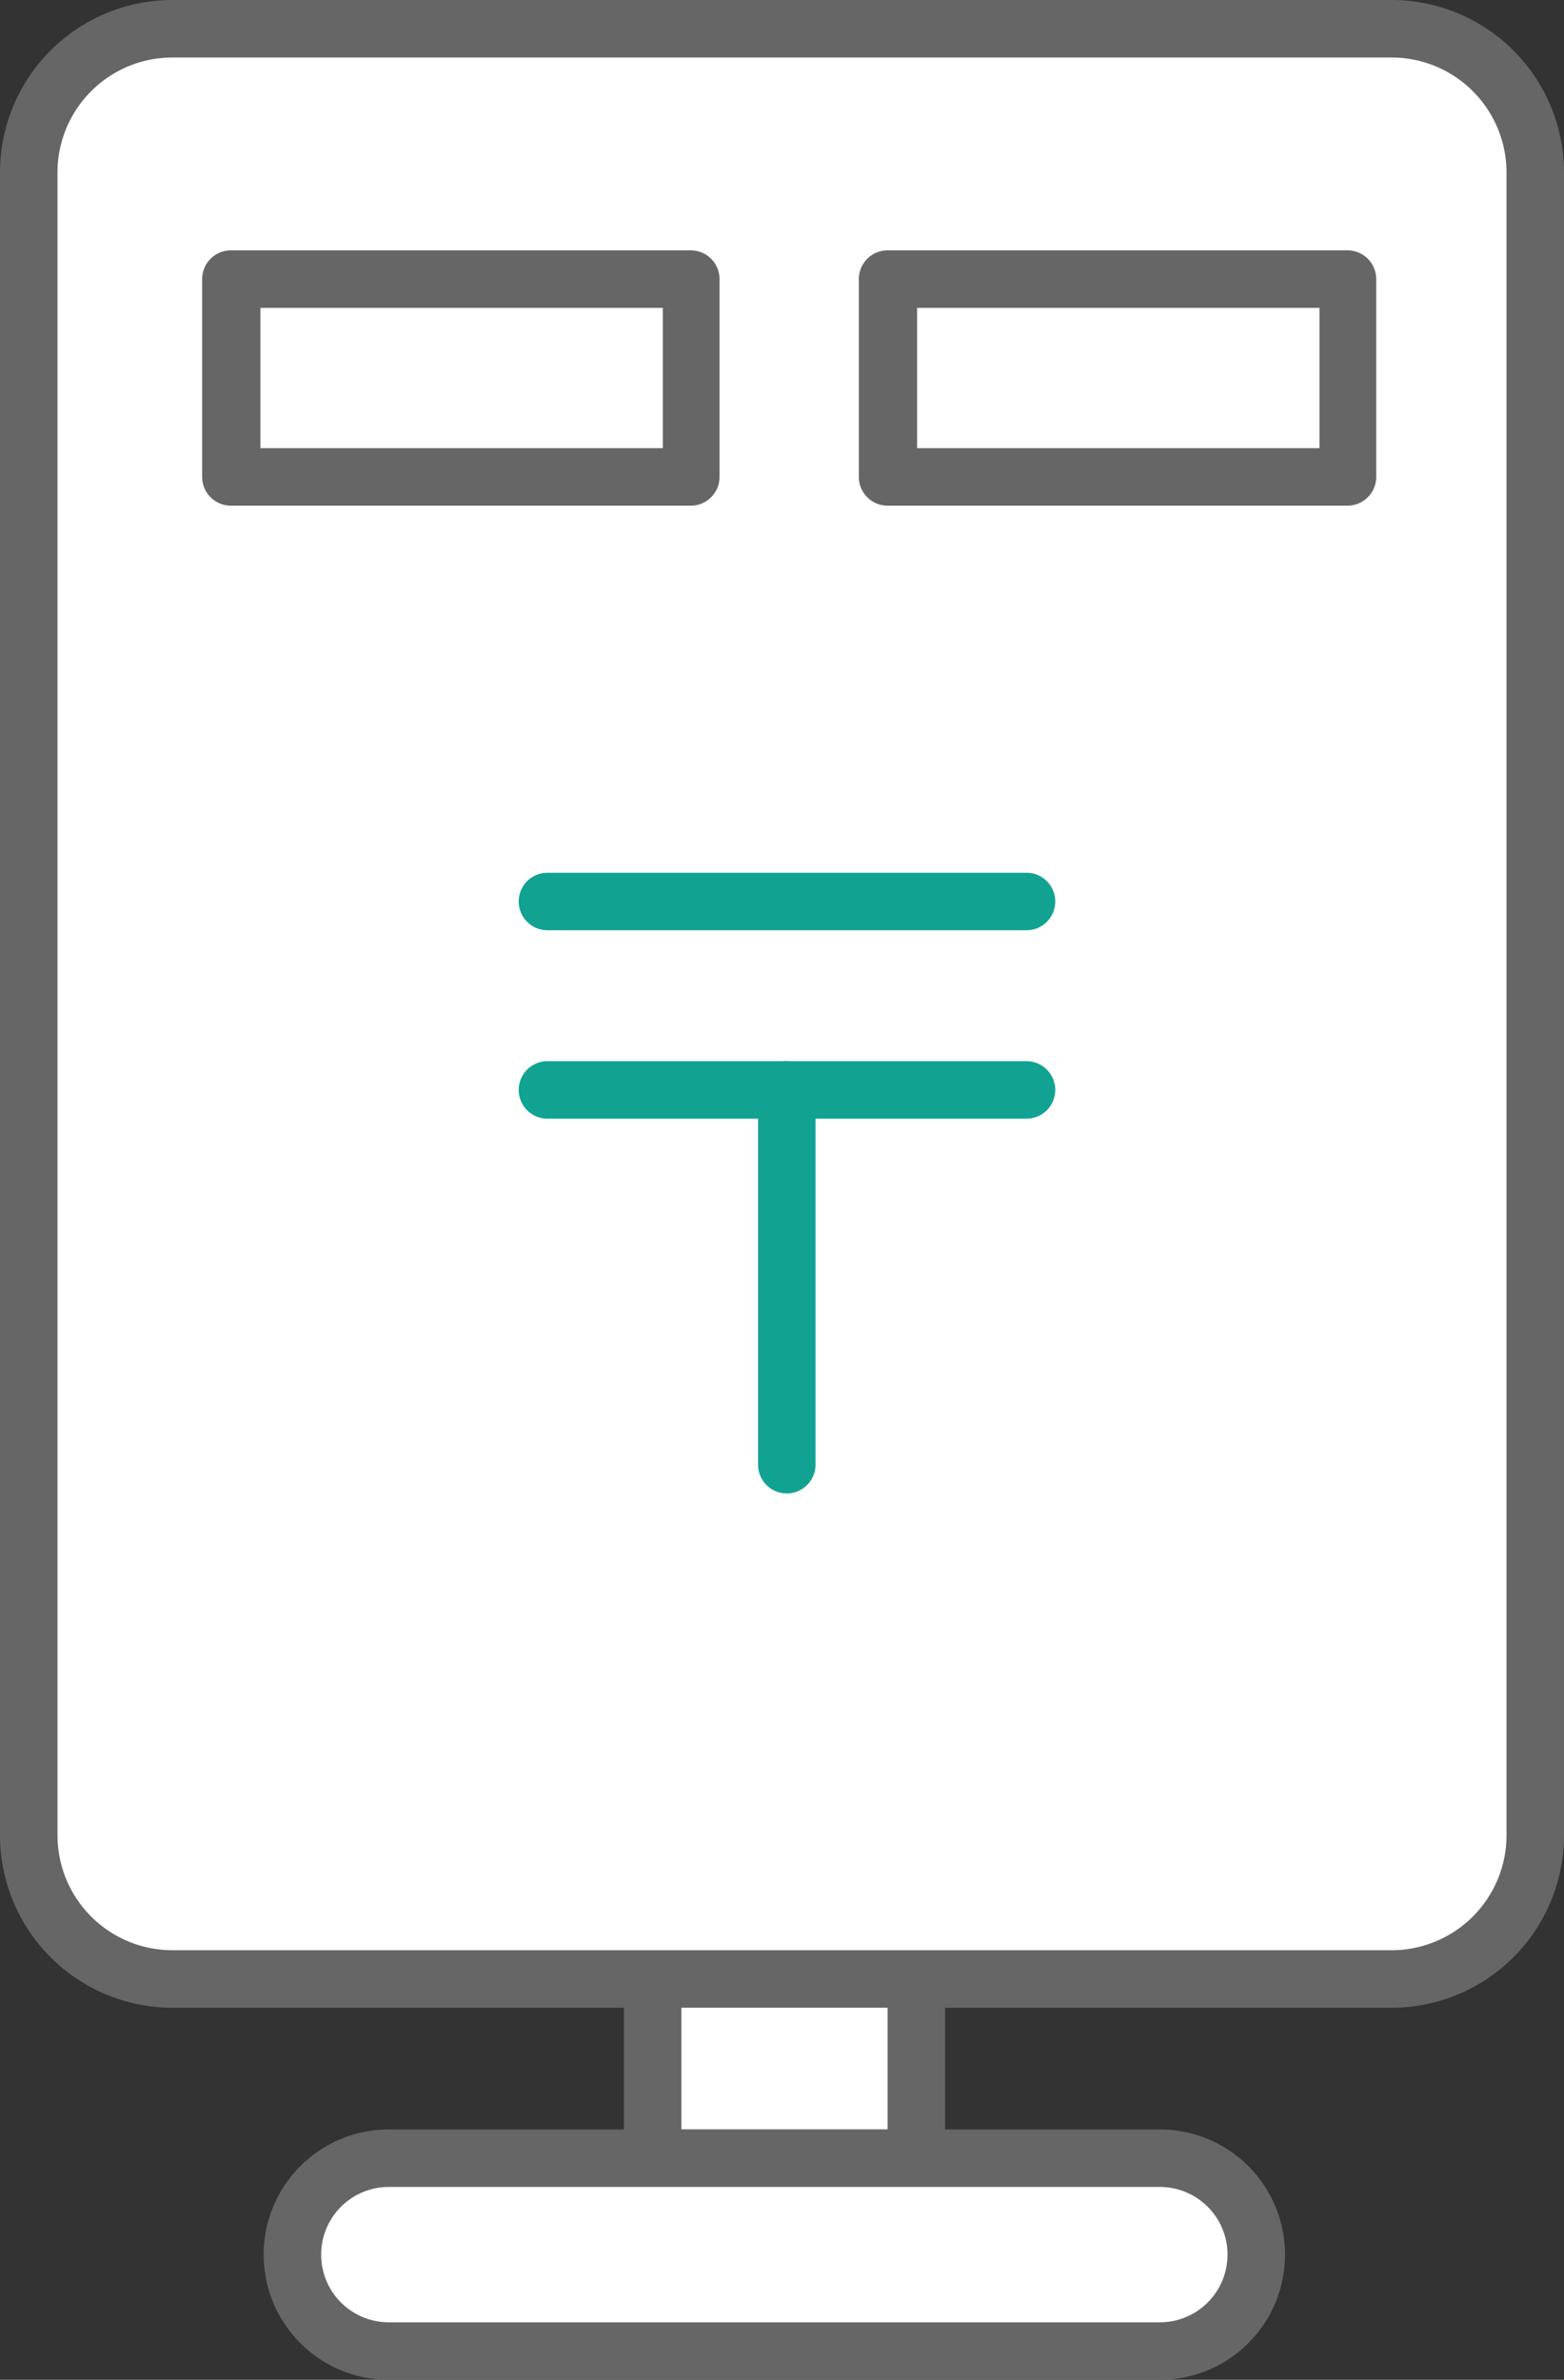
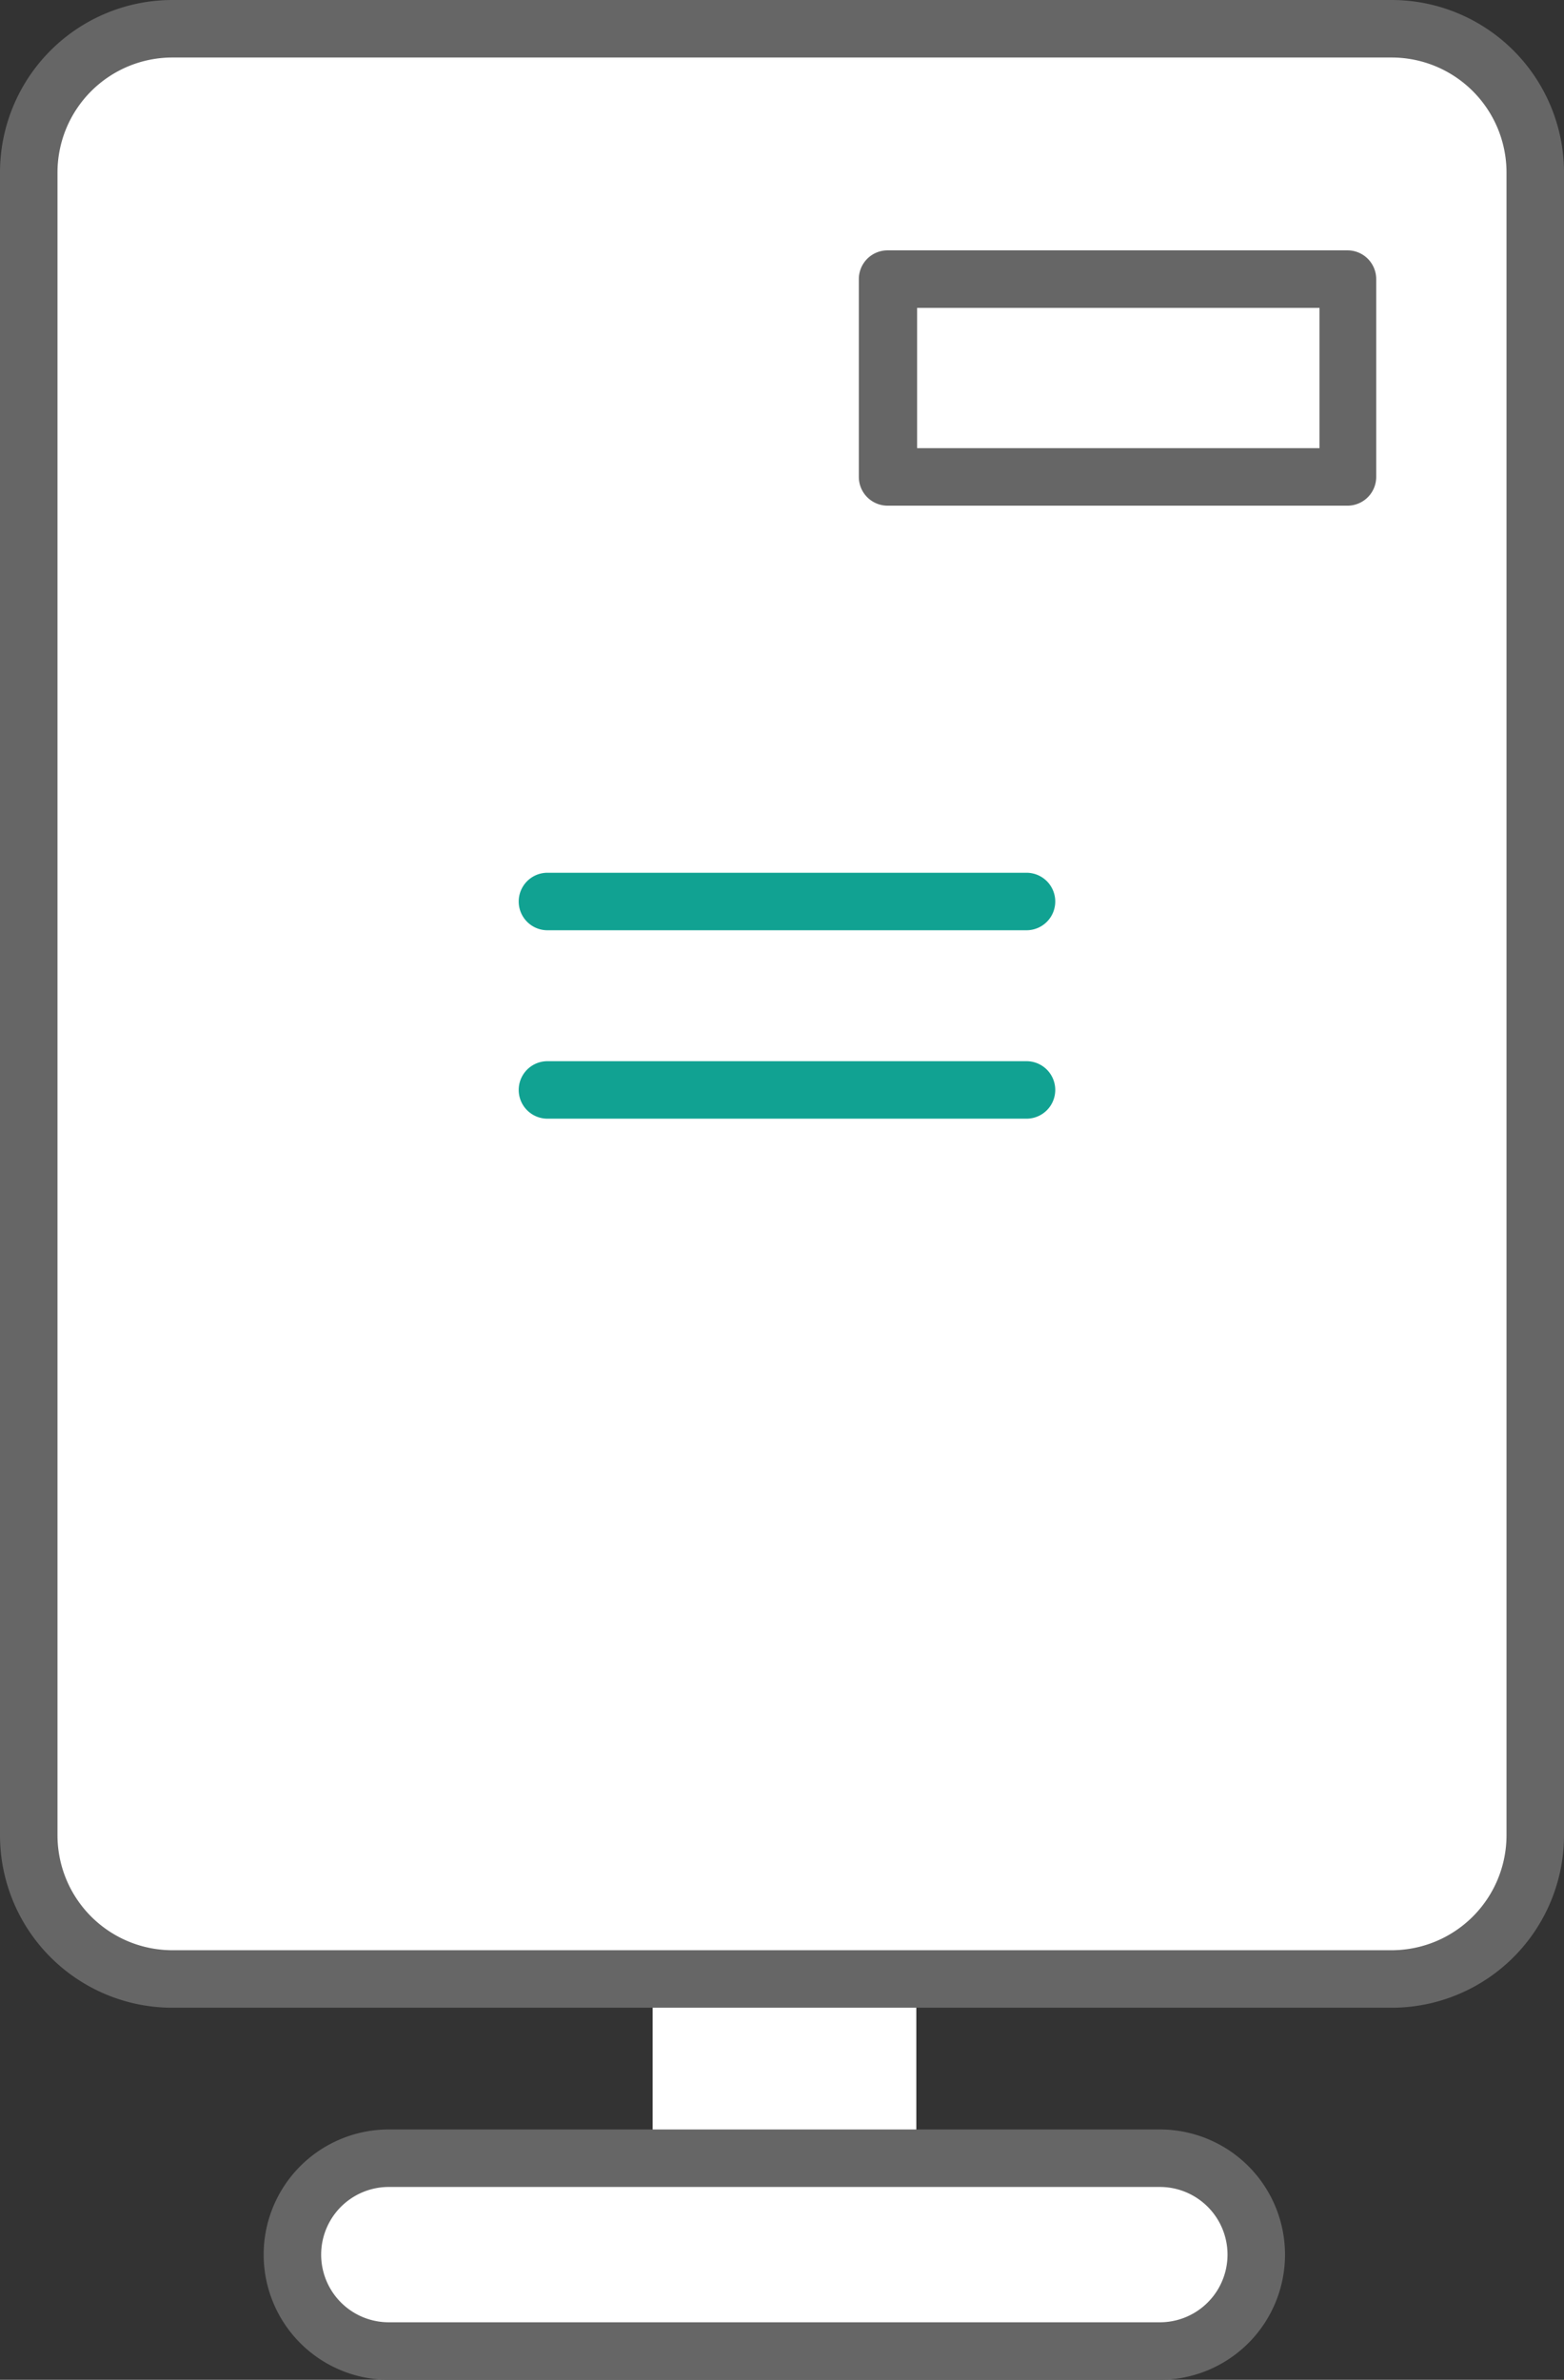
<svg xmlns="http://www.w3.org/2000/svg" width="81.62" height="124.15" viewBox="0 0 81.62 124.15">
  <rect x="0" y="0" width="81.62" height="124.15" fill="#333333" stroke="none" />
  <defs>
    <style>.a{fill:#fff;}.b{fill:#666;}.c{fill:#11a292;}</style>
  </defs>
  <rect class="a" x="34.06" y="98.74" width="13.76" height="13.85" />
-   <path class="b" d="M47.82,114.09H34.06a1.5,1.5,0,0,1-1.5-1.5V98.74a1.5,1.5,0,0,1,1.5-1.5H47.82a1.5,1.5,0,0,1,1.5,1.5v13.85A1.5,1.5,0,0,1,47.82,114.09Zm-12.26-3H46.32V100.24H35.56Z" />
  <rect class="a" x="1.5" y="1.5" width="78.62" height="101.74" rx="7.5" />
  <path class="b" d="M72.62,104.74H9a9,9,0,0,1-9-9V9A9,9,0,0,1,9,0H72.62a9,9,0,0,1,9,9V95.74A9,9,0,0,1,72.62,104.74ZM9,3A6,6,0,0,0,3,9V95.74a6,6,0,0,0,6,6H72.62a6,6,0,0,0,6-6V9a6,6,0,0,0-6-6Z" />
  <rect class="a" x="15.27" y="112.59" width="50.29" height="10.06" rx="5.03" />
  <path class="b" d="M60.53,124.15H20.29a6.53,6.53,0,1,1,0-13.06H60.53a6.53,6.53,0,0,1,0,13.06ZM20.29,114.09a3.53,3.53,0,1,0,0,7.06H60.53a3.53,3.53,0,0,0,0-7.06Z" />
  <rect class="a" x="12.09" y="14.56" width="23.96" height="10.32" />
-   <path class="b" d="M36.05,26.38h-24a1.5,1.5,0,0,1-1.5-1.5V14.56a1.5,1.5,0,0,1,1.5-1.5h24a1.5,1.5,0,0,1,1.5,1.5V24.88A1.5,1.5,0,0,1,36.05,26.38Zm-22.46-3h21V16.06h-21Z" />
  <rect class="a" x="46.36" y="14.56" width="23.96" height="10.32" />
  <path class="b" d="M70.32,26.38h-24a1.5,1.5,0,0,1-1.5-1.5V14.56a1.5,1.5,0,0,1,1.5-1.5h24a1.5,1.5,0,0,1,1.5,1.5V24.88A1.5,1.5,0,0,1,70.32,26.38Zm-22.46-3h21V16.06h-21Z" />
  <line class="a" x1="28.55" y1="47.03" x2="53.57" y2="47.03" />
  <path class="c" d="M53.57,48.53h-25a1.5,1.5,0,1,1,0-3h25a1.5,1.5,0,0,1,0,3Z" />
-   <line class="a" x1="28.55" y1="56.86" x2="53.57" y2="56.86" />
  <path class="c" d="M53.57,58.36h-25a1.5,1.5,0,1,1,0-3h25a1.5,1.5,0,1,1,0,3Z" />
  <line class="a" x1="41.06" y1="76.41" x2="41.06" y2="56.86" />
-   <path class="c" d="M41.06,77.91a1.5,1.5,0,0,1-1.5-1.5V56.86a1.5,1.5,0,0,1,3,0V76.41A1.5,1.5,0,0,1,41.06,77.91Z" />
</svg>